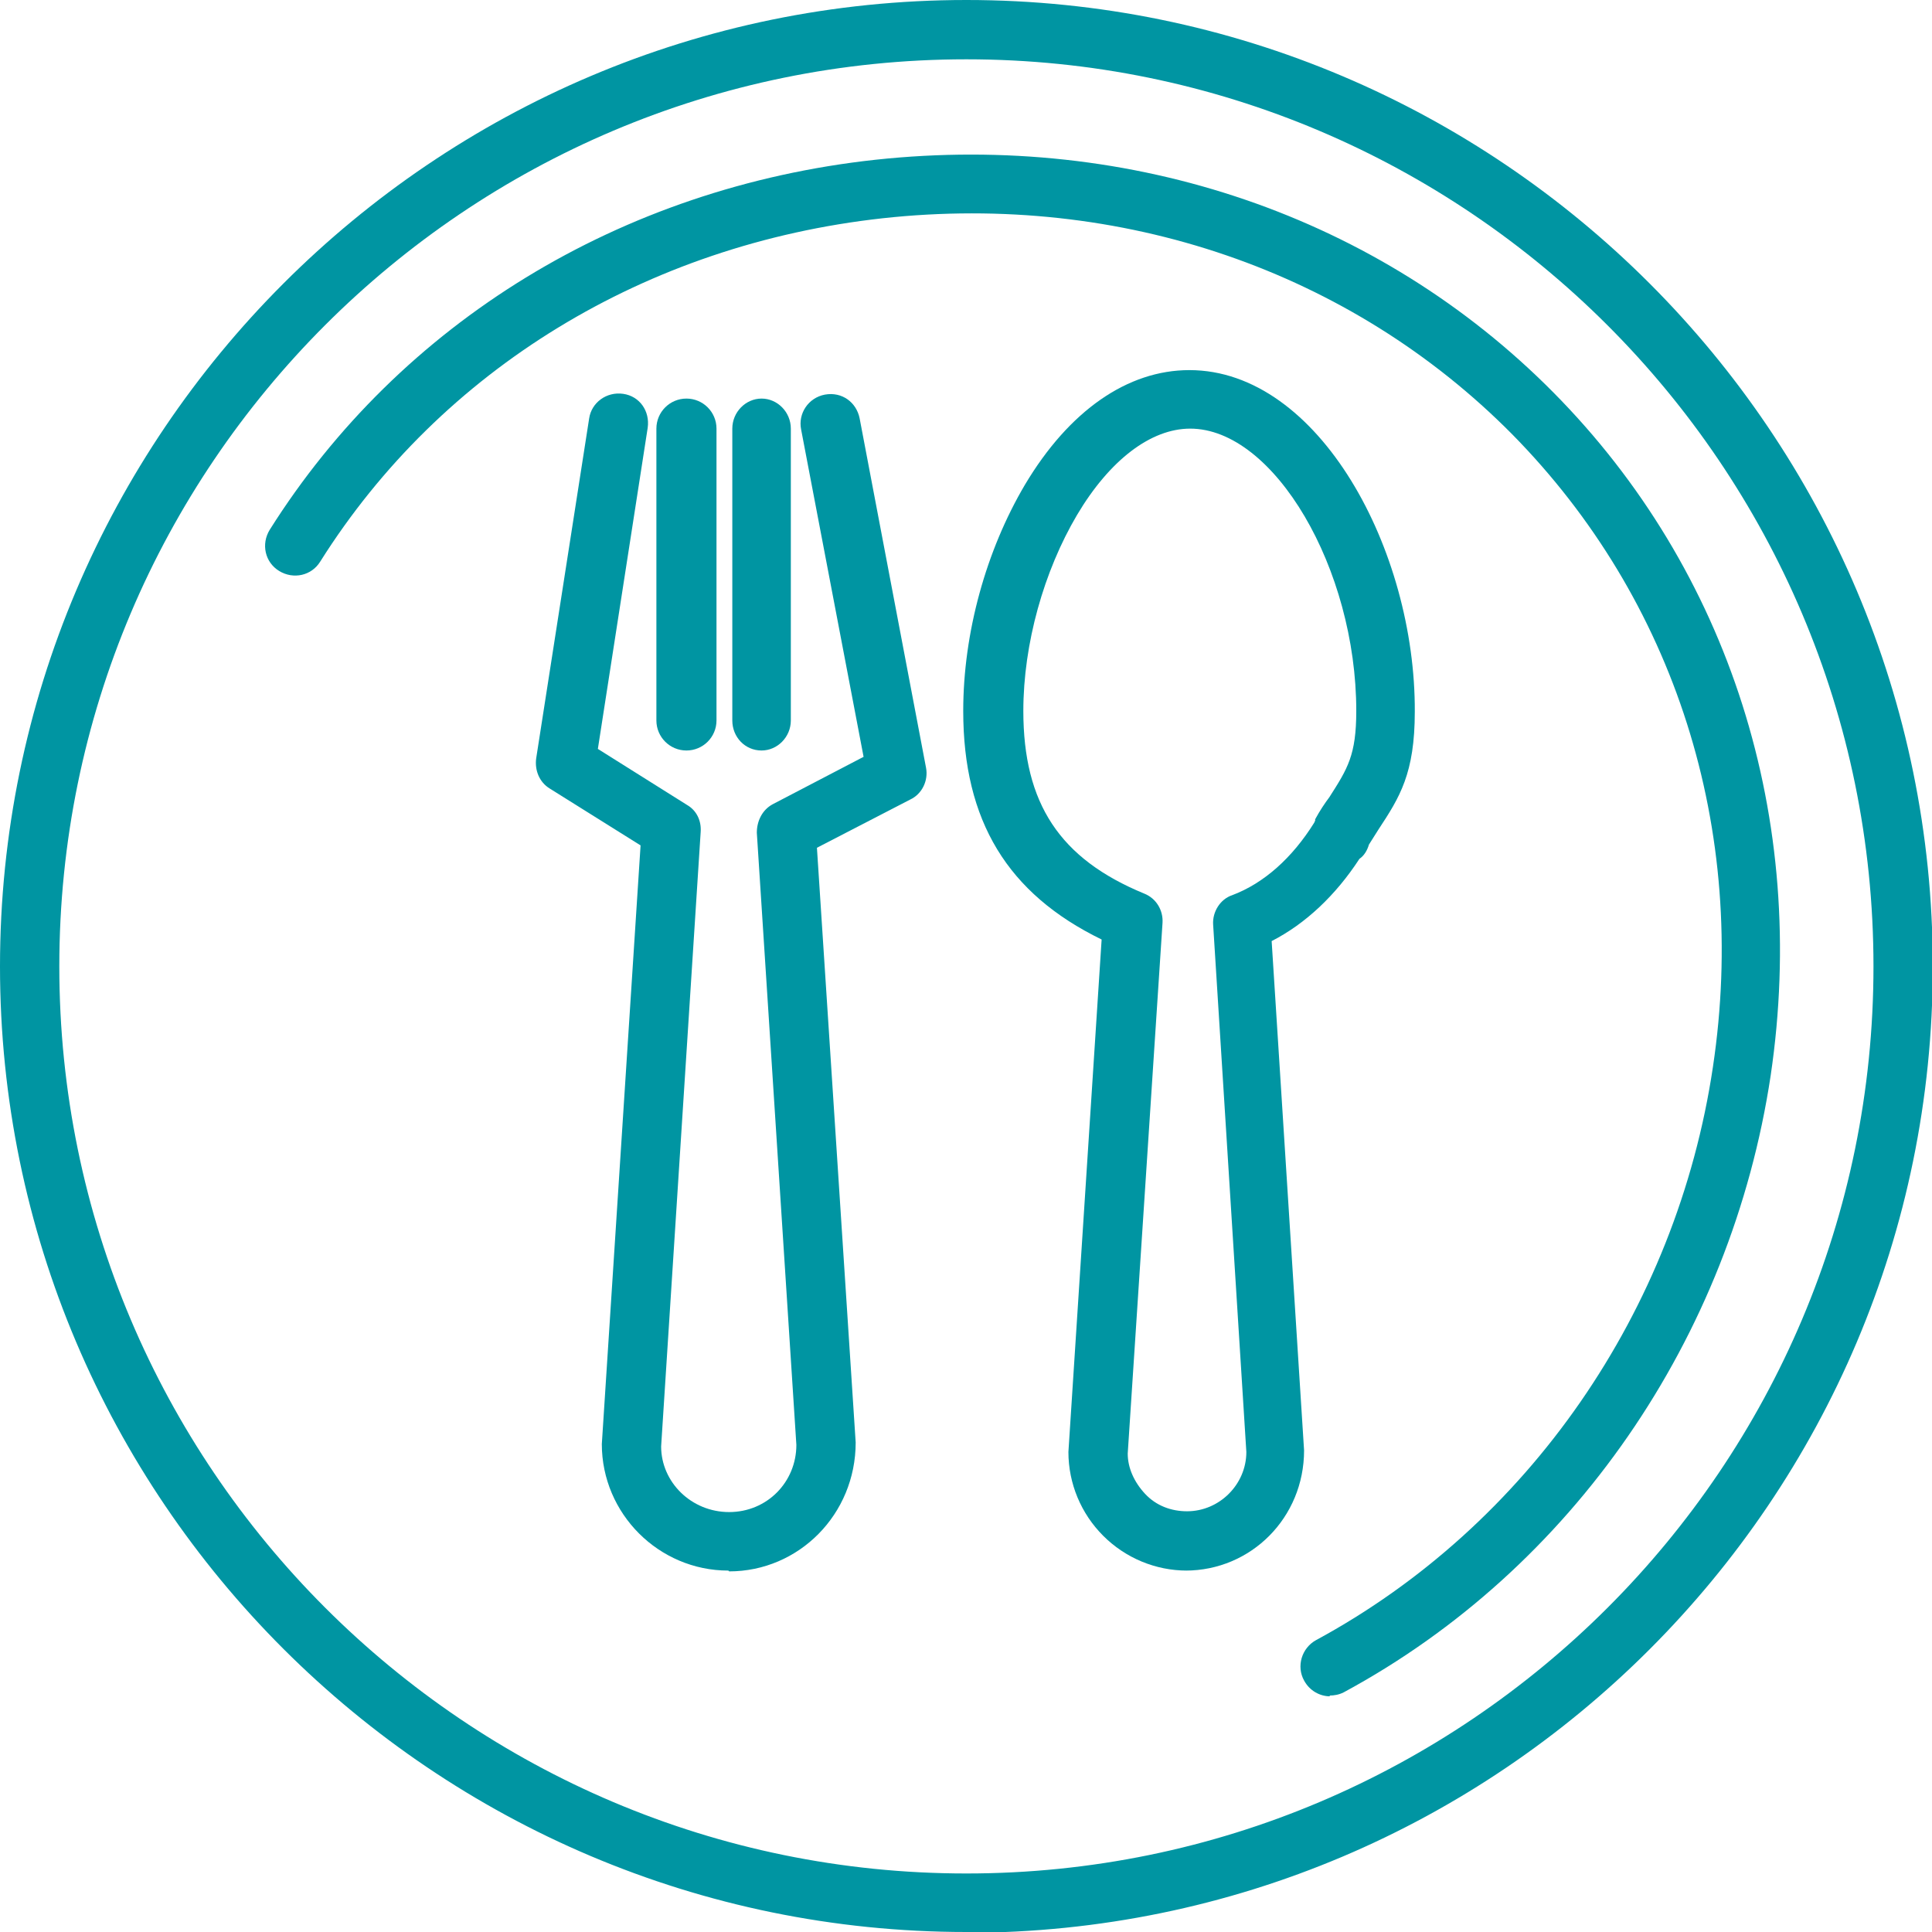
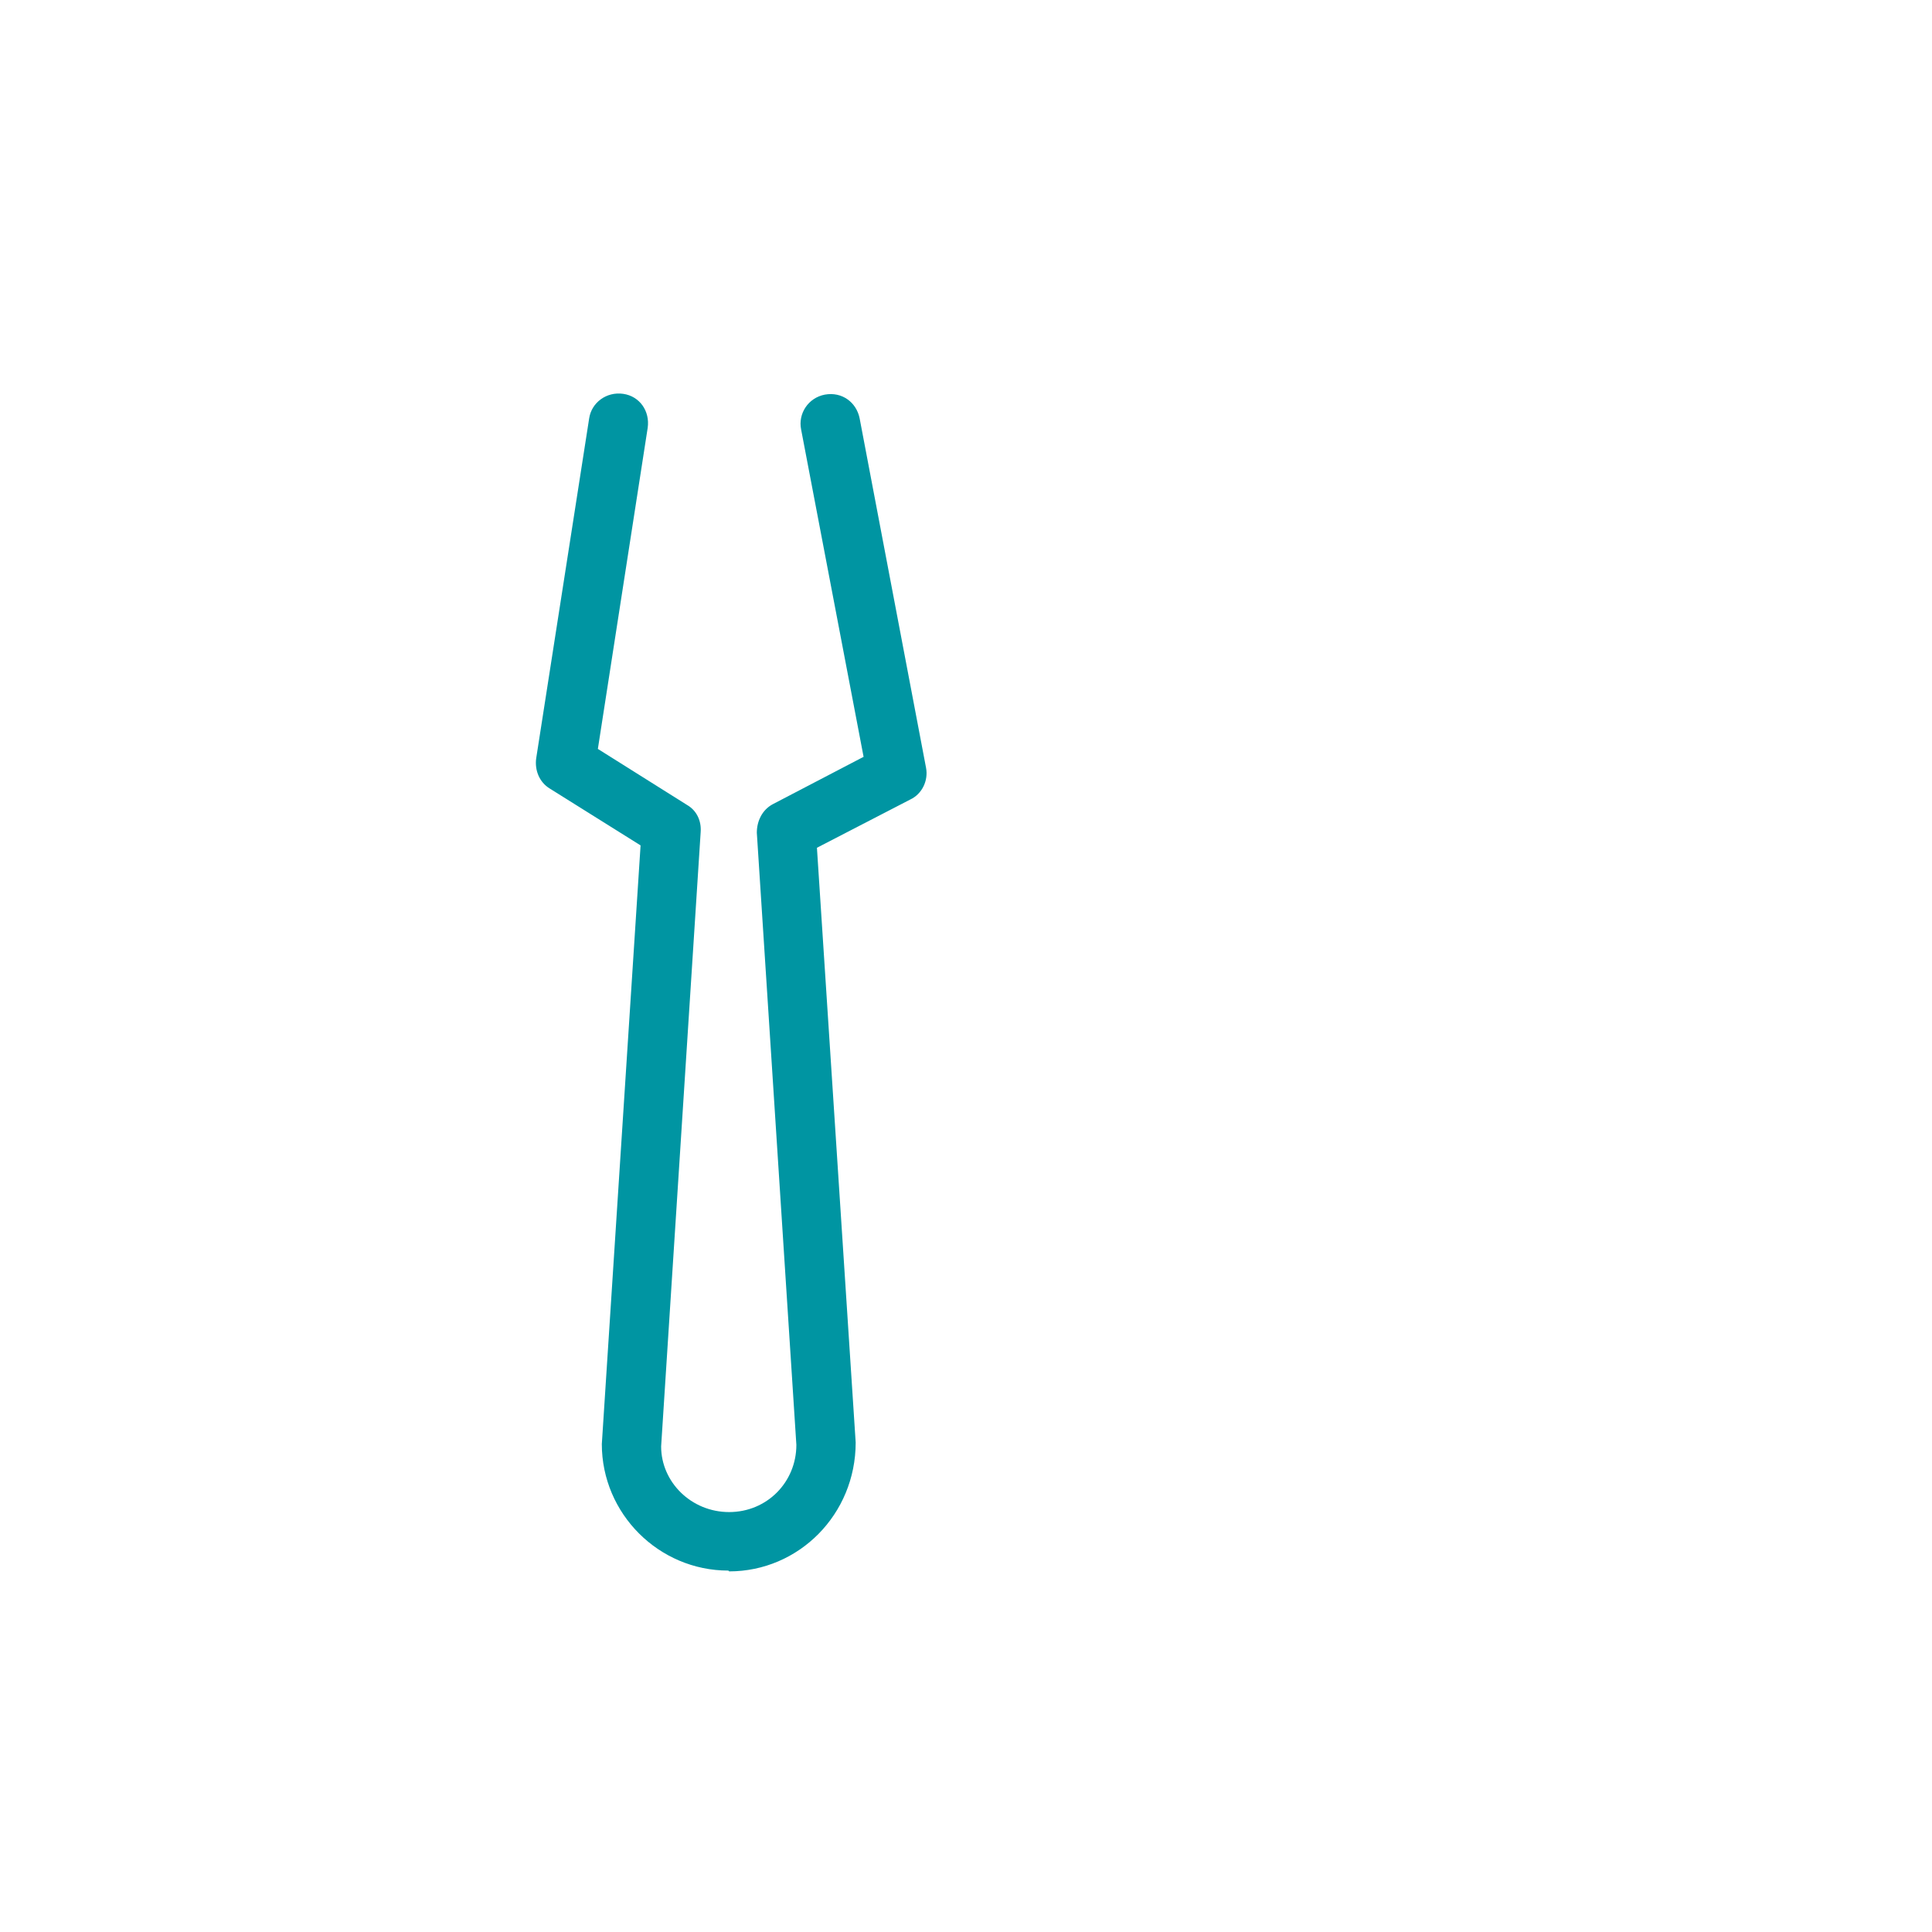
<svg xmlns="http://www.w3.org/2000/svg" id="Warstwa_2" viewBox="0 0 24.43 24.43">
  <defs>
    <style>.cls-1{fill:#0095a2;}</style>
  </defs>
  <g id="Warstwa_2-2">
-     <path class="cls-1" d="m12.22,24.43C5.48,24.43,0,18.95,0,12.22S5.48,0,12.22,0s12.22,5.48,12.22,12.22-5.48,12.22-12.22,12.22ZM12.22.75C5.89.75.75,5.89.75,12.22s5.14,11.47,11.47,11.47,11.47-5.14,11.47-11.47S18.54.75,12.22.75Z" />
-     <path class="cls-1" d="m16.82,21.45c-.13,0-.26-.07-.33-.2-.1-.18-.03-.41.15-.51,2.68-1.45,4.56-4.16,5.02-7.25.45-3-.48-5.91-2.54-8-2.04-2.06-4.94-3.06-7.96-2.73-2.99.33-5.58,1.91-7.11,4.34-.11.18-.34.23-.52.12-.18-.11-.23-.34-.12-.52,1.65-2.62,4.44-4.33,7.66-4.68,3.25-.35,6.37.72,8.57,2.94,2.23,2.25,3.23,5.4,2.75,8.64-.5,3.32-2.51,6.24-5.4,7.8-.06.03-.12.04-.18.04Z" />
    <path class="cls-1" d="m9.21,19.86c-.88,0-1.6-.72-1.6-1.6l.49-7.57-1.15-.72c-.13-.08-.19-.23-.17-.38l.67-4.3c.03-.2.22-.34.43-.31.21.03.34.22.31.43l-.63,4.06,1.13.71c.12.07.18.2.17.34l-.5,7.77c0,.45.38.83.86.83s.85-.38.85-.85l-.5-7.74c0-.15.07-.29.2-.36l1.15-.6-.79-4.14c-.04-.2.09-.4.3-.44.22-.04.4.1.44.3l.84,4.42c.03.16-.05.33-.2.4l-1.18.61.49,7.52c0,.91-.72,1.63-1.6,1.63Z" />
-     <path class="cls-1" d="m8.68,9.49c-.21,0-.38-.17-.38-.38v-3.69c0-.21.17-.38.38-.38s.38.17.38.38v3.69c0,.21-.17.38-.38.38Z" />
-     <path class="cls-1" d="m9.63,9.49c-.21,0-.37-.17-.37-.38v-3.69c0-.21.17-.38.37-.38s.37.17.37.38v3.69c0,.21-.17.38-.37.38Z" />
-     <path class="cls-1" d="m15.01,19.86h0c-.4,0-.78-.16-1.06-.44s-.44-.66-.44-1.06l.42-6.48c-1.19-.58-1.75-1.5-1.75-2.89,0-.99.29-2.03.78-2.86.56-.94,1.3-1.45,2.08-1.45h0c1.64,0,2.86,2.28,2.85,4.32,0,.78-.19,1.08-.46,1.49l-.12.19c-.02.07-.06.14-.12.18-.3.46-.68.82-1.11,1.04l.41,6.44c0,.85-.67,1.52-1.5,1.52Zm.04-14.44c-.5,0-1.02.4-1.43,1.09-.42.71-.68,1.63-.68,2.48,0,1.17.46,1.87,1.53,2.31.15.06.24.21.23.37l-.44,6.71c0,.18.08.36.22.51s.33.22.53.22h0c.41,0,.75-.34.75-.75l-.42-6.67c-.01-.16.09-.32.24-.37.4-.15.76-.47,1.04-.92,0,0,0-.01.01-.02,0,0,0-.01,0-.02.06-.11.12-.2.18-.28.23-.36.34-.53.34-1.09,0-1.8-1.04-3.57-2.1-3.57h0Z" />
  </g>
</svg>